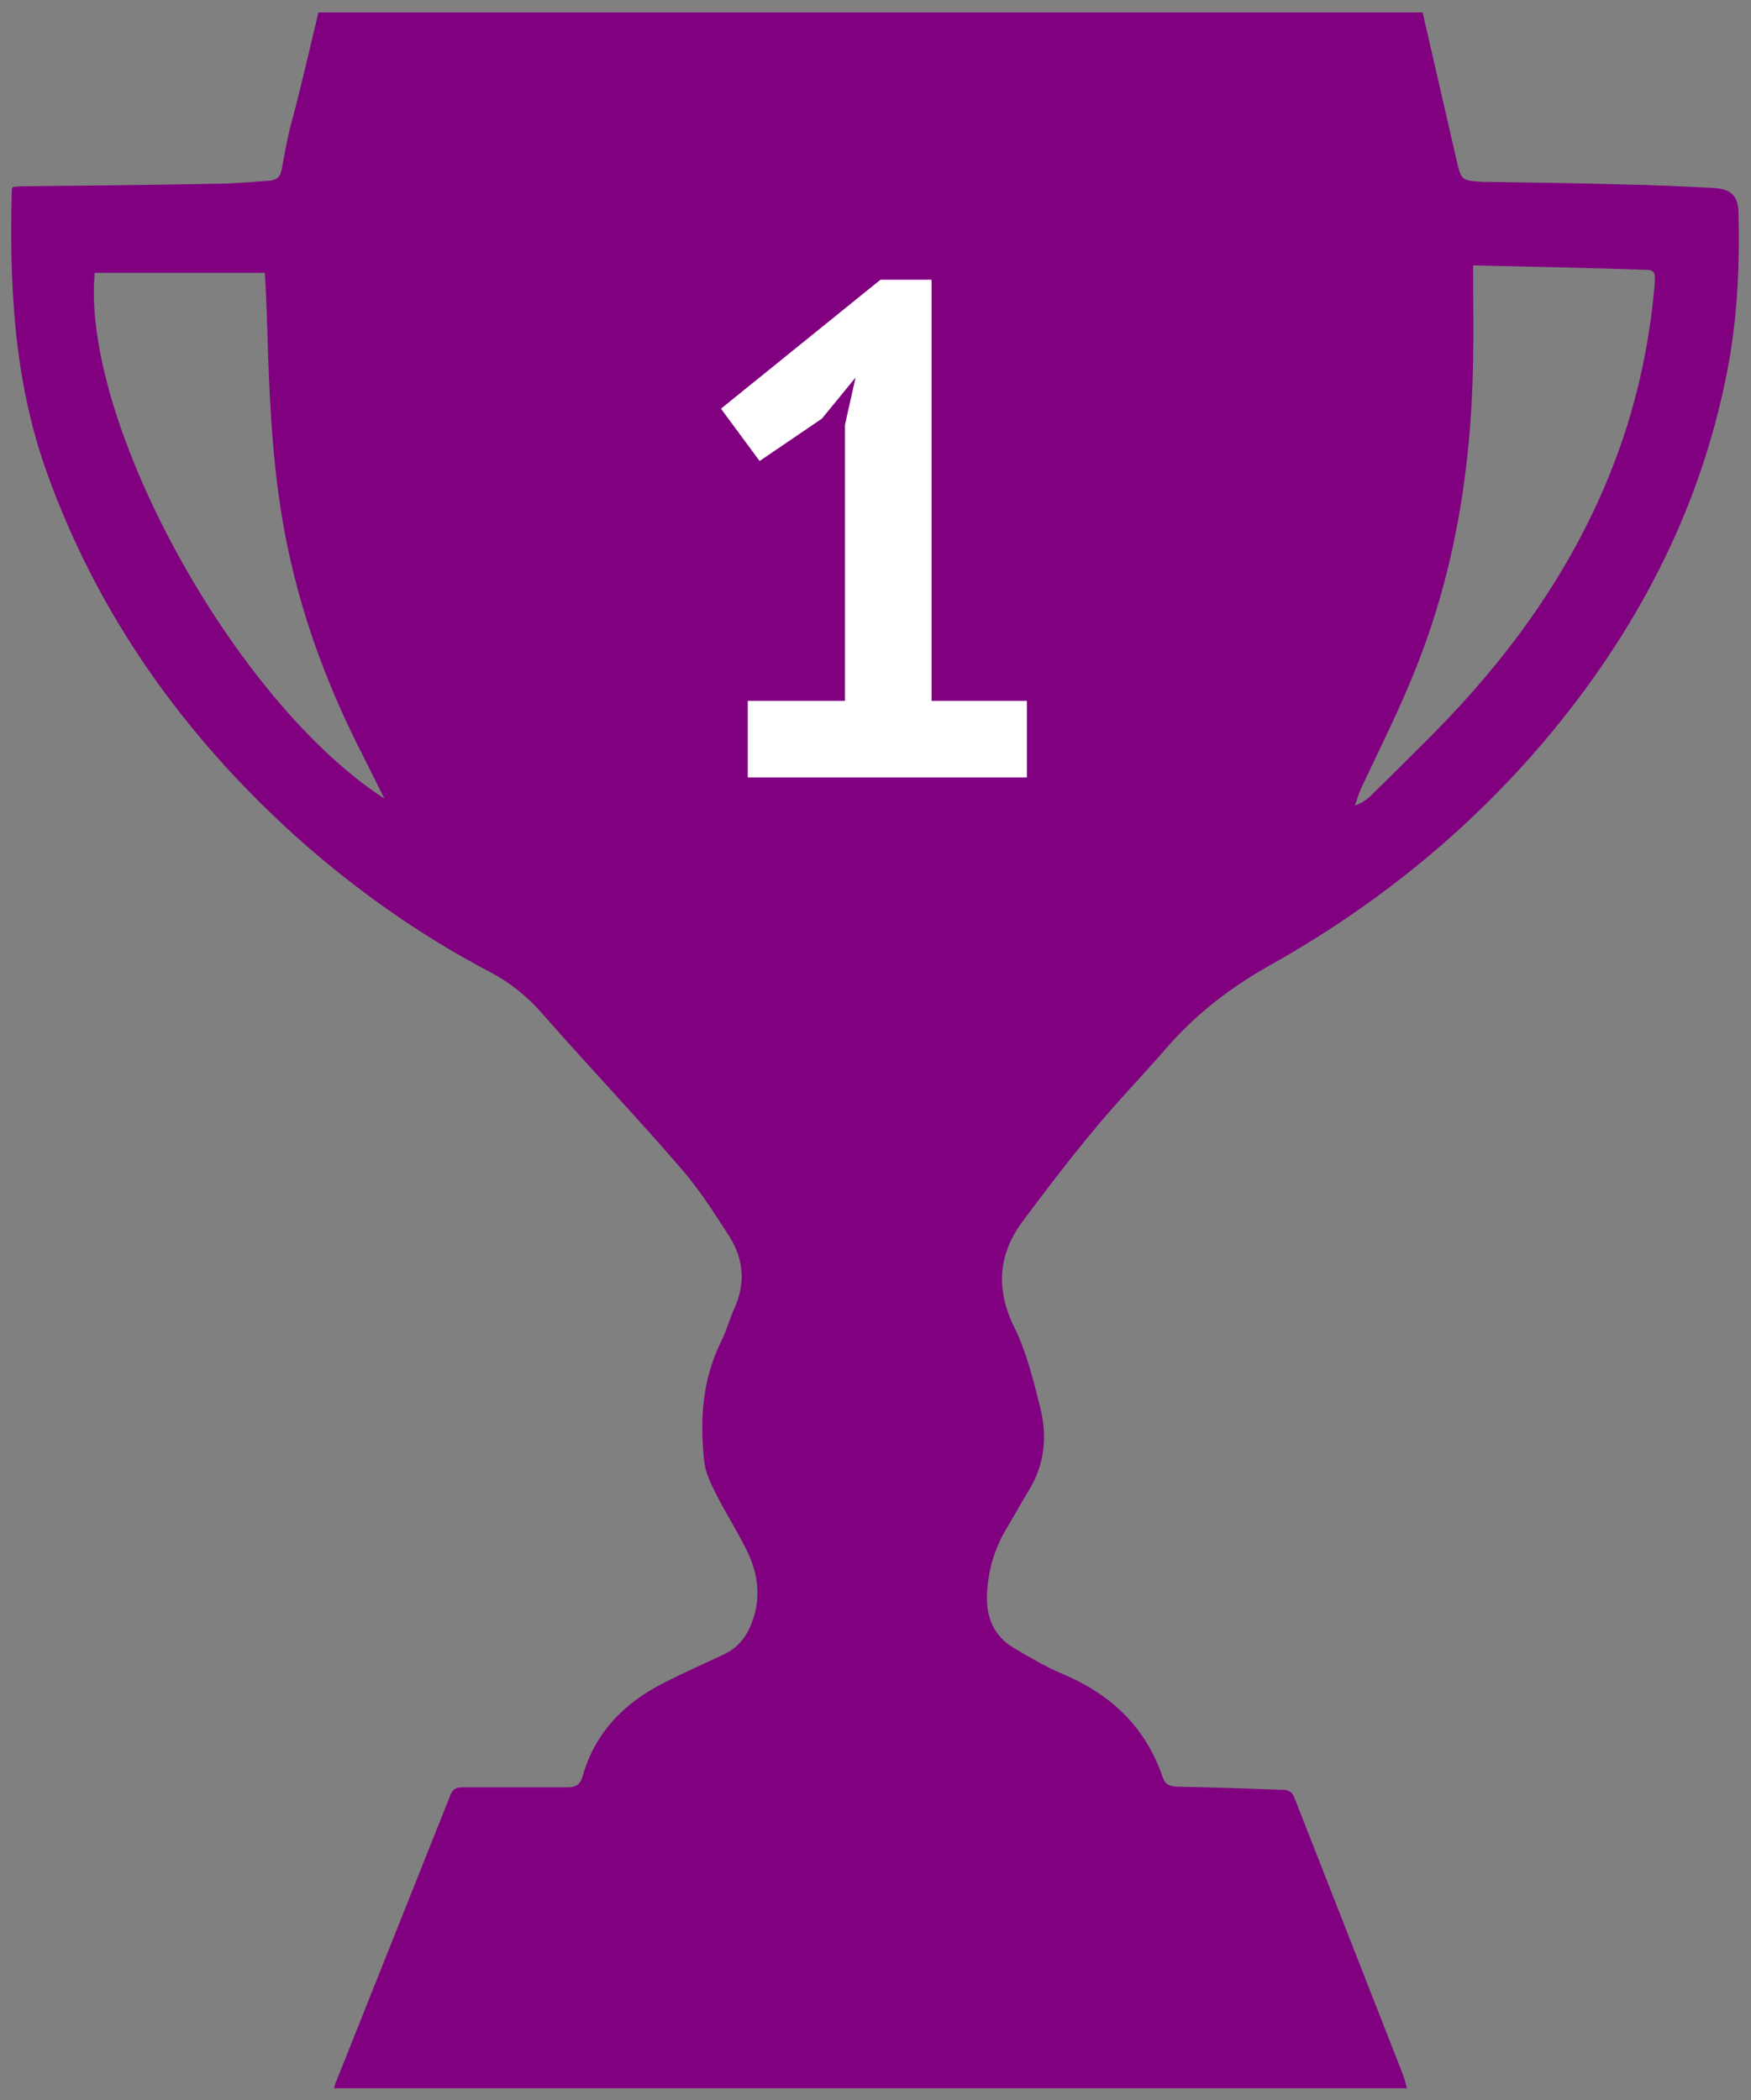
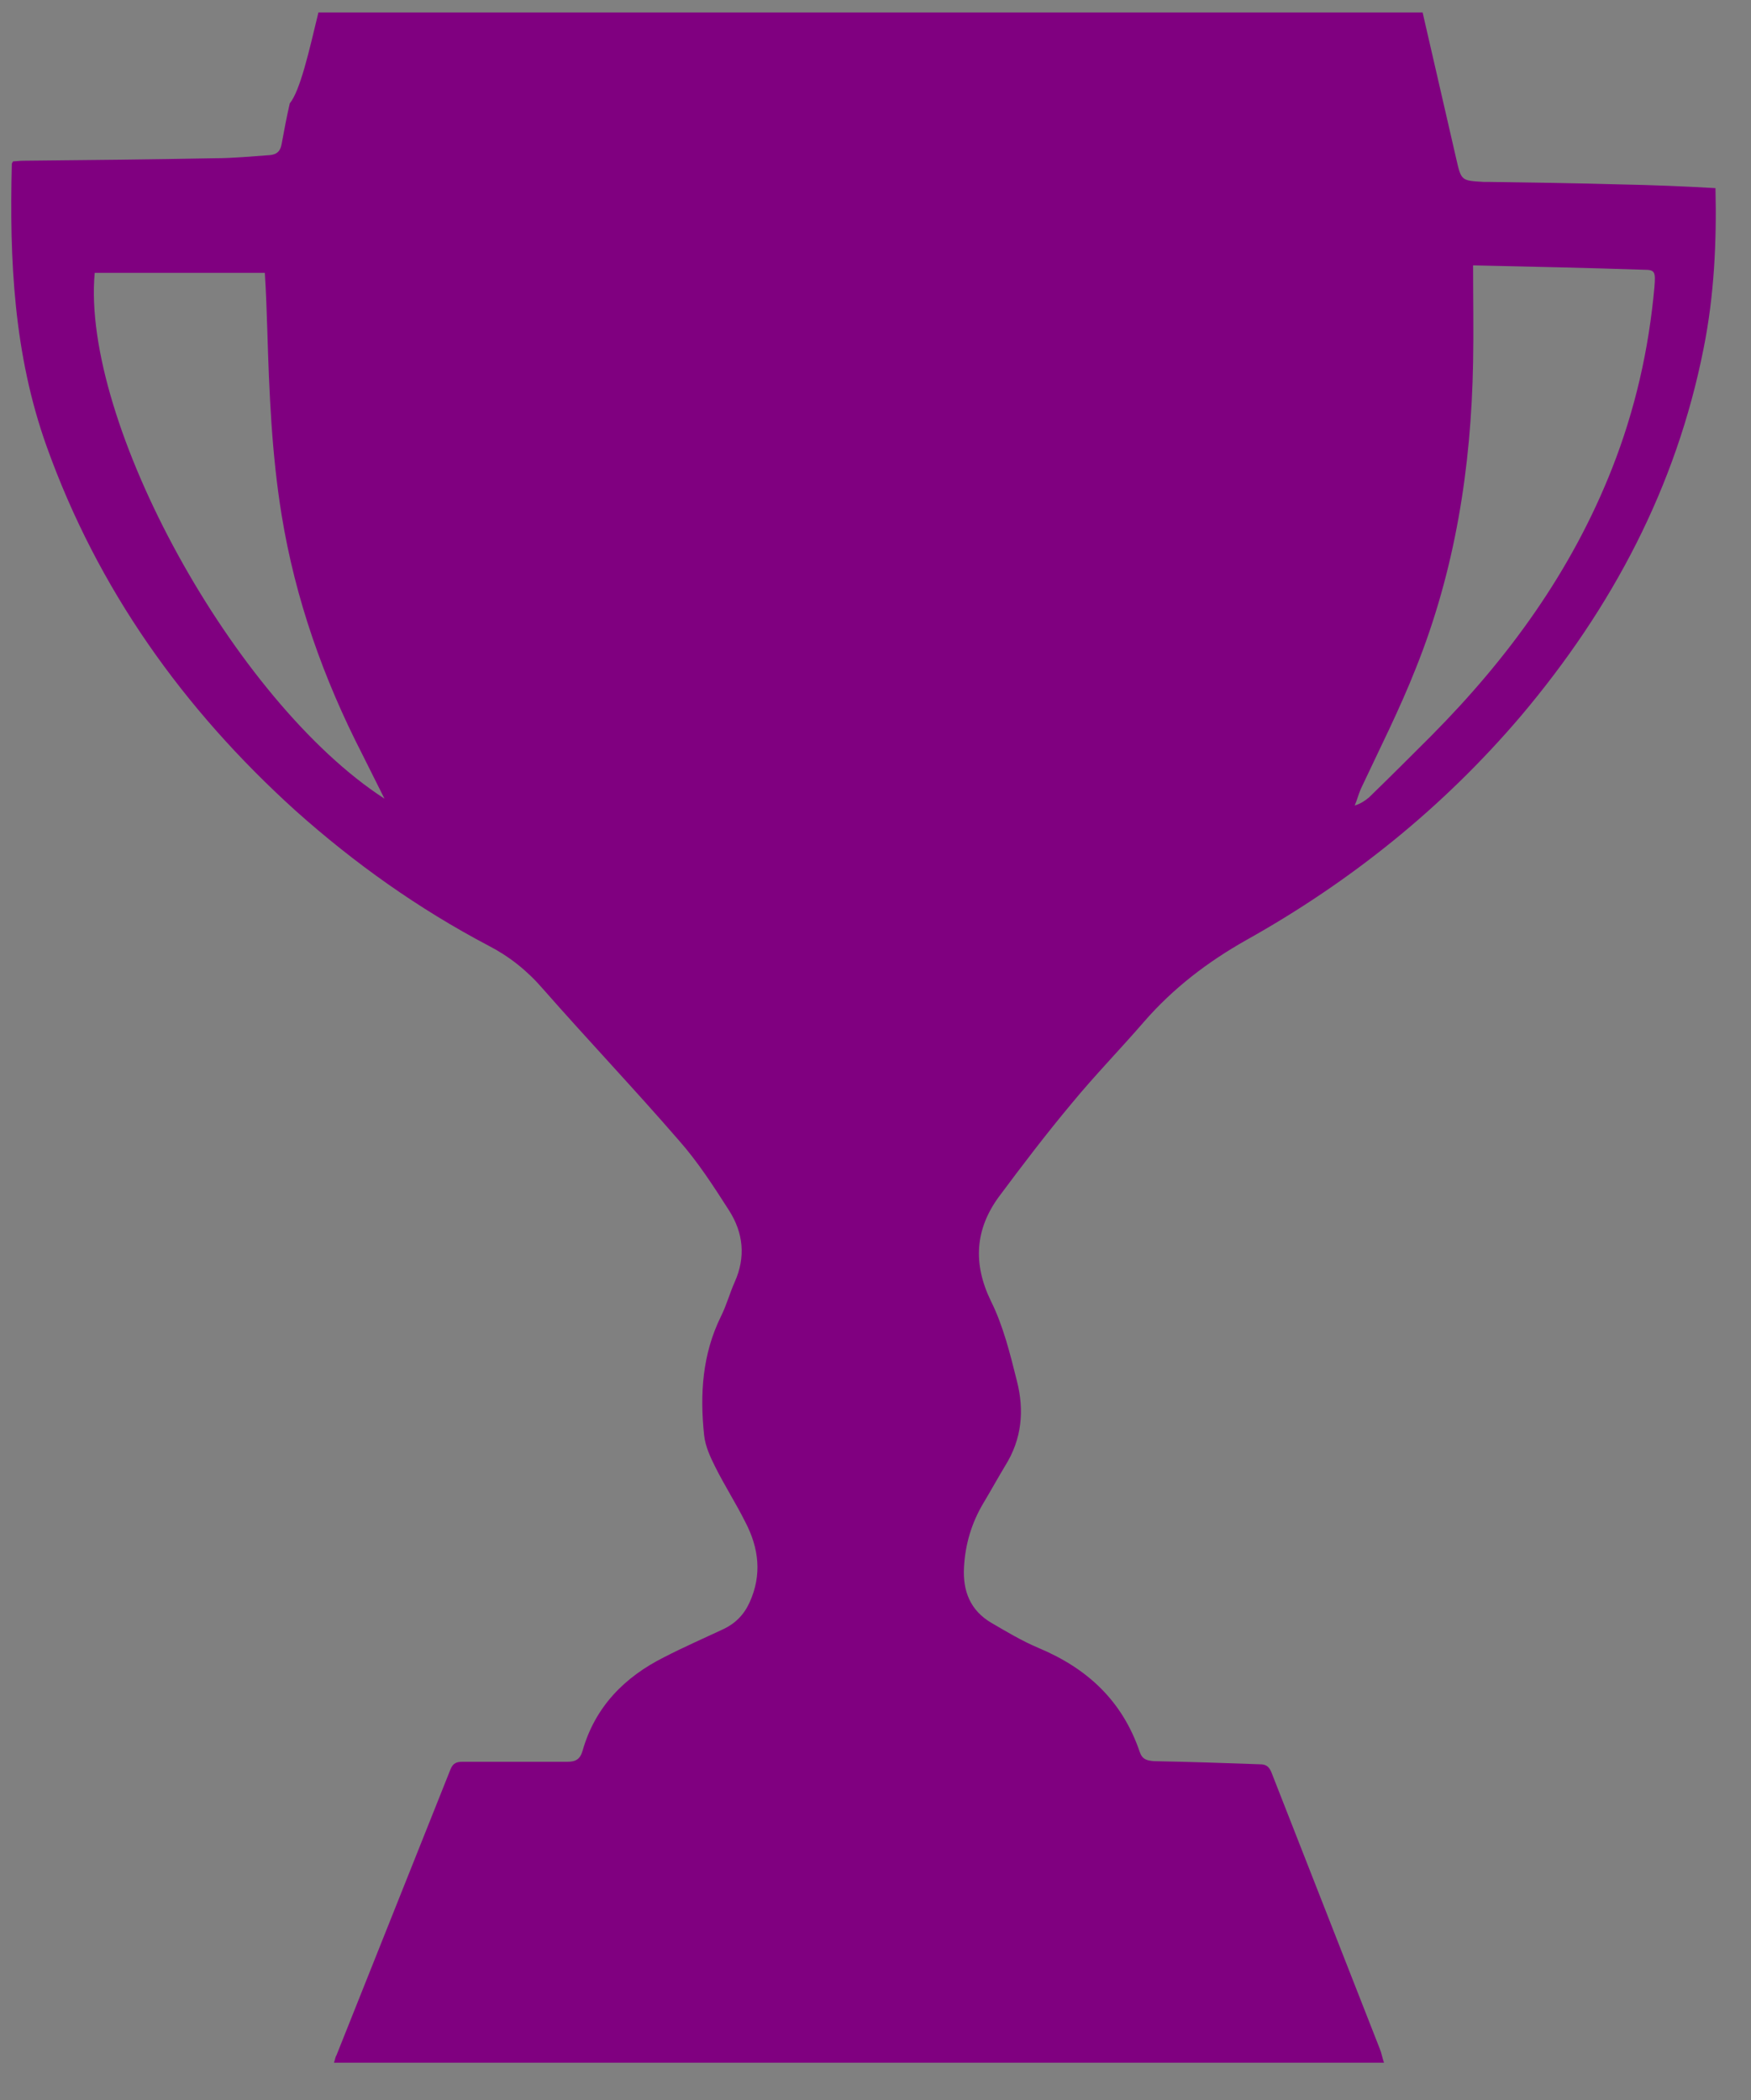
<svg xmlns="http://www.w3.org/2000/svg" version="1.1" id="Layer_1" x="0px" y="0px" viewBox="0 0 281 337.1" style="enable-background:new 0 0 281 337.1;" xml:space="preserve">
  <rect x="0" y="0" width="281" height="337.1" fill="#808080" stroke="none" />
  <style type="text/css">
	.st0{fill:#800080;}
	.st1{fill:#FFFFFF;}
</style>
-   <path class="st0" d="M51.1,2c59.1,0,118.1,0,177.2,0c1.8,7.8,3.6,15.7,5.4,23.5c0.8,3.5,0.8,3.5,4.4,3.7c0.2,0,0.4,0,0.7,0  c7.1,0.1,14.2,0.2,21.2,0.4c5.1,0.1,10.2,0.3,15.3,0.6c2.7,0.2,3.7,1.5,3.7,4.1c0.2,8.6-0.2,17.2-1.9,25.7  c-4.4,22.3-14.7,41.7-29.3,59c-12.5,14.7-27.3,26.6-44.1,36c-6.2,3.5-11.7,7.7-16.4,13.1c-3.8,4.4-7.9,8.6-11.6,13.1  c-4.1,4.9-7.9,9.9-11.7,15c-3.8,5.2-4.2,10.7-1.3,16.7c2,4,3.1,8.5,4.2,12.9c1.2,4.7,0.8,9.3-1.9,13.6c-1.2,2-2.3,4-3.5,6  c-1.9,3.2-2.9,6.6-3.1,10.3c-0.2,3.8,1,6.9,4.4,8.9c2.4,1.4,4.9,2.9,7.5,4c7.9,3.3,13.5,8.5,16.3,16.7c0.4,1.2,1.1,1.4,2.3,1.5  c5.7,0.1,11.3,0.3,17,0.5c0.9,0,1.4,0.3,1.8,1.2c5.8,14.8,11.6,29.6,17.4,44.4c0.3,0.7,0.4,1.4,0.7,2.3H53.6  c0.2-0.6,0.2-0.9,0.4-1.2c6.1-15.3,12.2-30.6,18.3-45.9c0.4-1,1-1.2,1.9-1.2c5.6,0,11.2,0,16.8,0c1.4,0,2.1-0.4,2.5-1.8  c2-7,6.7-11.8,13.1-15c3.1-1.6,6.3-3,9.5-4.5c1.9-0.9,3.3-2.3,4.2-4.3c2-4.4,1.5-8.7-0.7-12.9c-1.5-3-3.3-5.8-4.8-8.8  c-0.8-1.6-1.6-3.3-1.8-5.1c-0.7-6.6-0.3-13,2.7-19.1c0.9-1.8,1.4-3.7,2.2-5.5c1.8-4,1.4-7.9-0.9-11.5c-2.5-3.9-5-7.8-8.1-11.3  c-7.1-8.2-14.6-16.1-21.8-24.3c-2.5-2.9-5.4-5.2-8.7-6.9c-11.2-5.9-21.5-13.2-31-21.7c-18-16.3-31.7-35.5-39.9-58.4  c-5.3-14.8-6-30-5.6-45.4c0-0.1,0.1-0.2,0.2-0.4c0.5,0,1-0.1,1.6-0.1c10.3-0.1,20.5-0.2,30.8-0.4c2.9,0,5.9-0.3,8.8-0.5  c1.1-0.1,1.7-0.6,1.9-1.8c0.4-2.2,0.8-4.3,1.3-6.5C48.2,14.5,49.6,8.2,51.1,2L51.1,2z M236.4,42.6c0,5.5,0.1,10.6,0,15.6  c-0.3,16.9-2.9,33.4-9.2,49.1c-2.6,6.6-5.8,12.9-8.8,19.3c-0.4,0.9-0.6,1.8-1,2.7c1-0.3,1.7-0.8,2.3-1.3c3.4-3.3,6.7-6.6,10-9.9  c12.4-12.5,22.5-26.4,29-42.9c3.7-9.4,5.9-19.1,6.8-29.1c0.2-2.5,0.1-2.8-1.7-2.8C254.8,43,245.8,42.8,236.4,42.6z M61.7,128.2  c-1.2-2.4-2.4-4.8-3.6-7.2c-6.2-12.1-10.7-24.8-12.9-38.3c-1.6-9.8-2-19.7-2.3-29.6c-0.1-3.1-0.2-6.2-0.4-9.3H15.2  C13,67.7,37.6,112.6,61.7,128.2L61.7,128.2z" />
-   <path class="st1" d="M120,112.5h15.6V68.2l1.7-7.6l-5.4,6.6l-10,6.8l-6.2-8.4l25.6-20.7h8.2v67.6h15.3v12.3H120L120,112.5L120,112.5  z" />
+   <path class="st0" d="M51.1,2c59.1,0,118.1,0,177.2,0c1.8,7.8,3.6,15.7,5.4,23.5c0.8,3.5,0.8,3.5,4.4,3.7c0.2,0,0.4,0,0.7,0  c7.1,0.1,14.2,0.2,21.2,0.4c5.1,0.1,10.2,0.3,15.3,0.6c0.2,8.6-0.2,17.2-1.9,25.7  c-4.4,22.3-14.7,41.7-29.3,59c-12.5,14.7-27.3,26.6-44.1,36c-6.2,3.5-11.7,7.7-16.4,13.1c-3.8,4.4-7.9,8.6-11.6,13.1  c-4.1,4.9-7.9,9.9-11.7,15c-3.8,5.2-4.2,10.7-1.3,16.7c2,4,3.1,8.5,4.2,12.9c1.2,4.7,0.8,9.3-1.9,13.6c-1.2,2-2.3,4-3.5,6  c-1.9,3.2-2.9,6.6-3.1,10.3c-0.2,3.8,1,6.9,4.4,8.9c2.4,1.4,4.9,2.9,7.5,4c7.9,3.3,13.5,8.5,16.3,16.7c0.4,1.2,1.1,1.4,2.3,1.5  c5.7,0.1,11.3,0.3,17,0.5c0.9,0,1.4,0.3,1.8,1.2c5.8,14.8,11.6,29.6,17.4,44.4c0.3,0.7,0.4,1.4,0.7,2.3H53.6  c0.2-0.6,0.2-0.9,0.4-1.2c6.1-15.3,12.2-30.6,18.3-45.9c0.4-1,1-1.2,1.9-1.2c5.6,0,11.2,0,16.8,0c1.4,0,2.1-0.4,2.5-1.8  c2-7,6.7-11.8,13.1-15c3.1-1.6,6.3-3,9.5-4.5c1.9-0.9,3.3-2.3,4.2-4.3c2-4.4,1.5-8.7-0.7-12.9c-1.5-3-3.3-5.8-4.8-8.8  c-0.8-1.6-1.6-3.3-1.8-5.1c-0.7-6.6-0.3-13,2.7-19.1c0.9-1.8,1.4-3.7,2.2-5.5c1.8-4,1.4-7.9-0.9-11.5c-2.5-3.9-5-7.8-8.1-11.3  c-7.1-8.2-14.6-16.1-21.8-24.3c-2.5-2.9-5.4-5.2-8.7-6.9c-11.2-5.9-21.5-13.2-31-21.7c-18-16.3-31.7-35.5-39.9-58.4  c-5.3-14.8-6-30-5.6-45.4c0-0.1,0.1-0.2,0.2-0.4c0.5,0,1-0.1,1.6-0.1c10.3-0.1,20.5-0.2,30.8-0.4c2.9,0,5.9-0.3,8.8-0.5  c1.1-0.1,1.7-0.6,1.9-1.8c0.4-2.2,0.8-4.3,1.3-6.5C48.2,14.5,49.6,8.2,51.1,2L51.1,2z M236.4,42.6c0,5.5,0.1,10.6,0,15.6  c-0.3,16.9-2.9,33.4-9.2,49.1c-2.6,6.6-5.8,12.9-8.8,19.3c-0.4,0.9-0.6,1.8-1,2.7c1-0.3,1.7-0.8,2.3-1.3c3.4-3.3,6.7-6.6,10-9.9  c12.4-12.5,22.5-26.4,29-42.9c3.7-9.4,5.9-19.1,6.8-29.1c0.2-2.5,0.1-2.8-1.7-2.8C254.8,43,245.8,42.8,236.4,42.6z M61.7,128.2  c-1.2-2.4-2.4-4.8-3.6-7.2c-6.2-12.1-10.7-24.8-12.9-38.3c-1.6-9.8-2-19.7-2.3-29.6c-0.1-3.1-0.2-6.2-0.4-9.3H15.2  C13,67.7,37.6,112.6,61.7,128.2L61.7,128.2z" />
</svg>